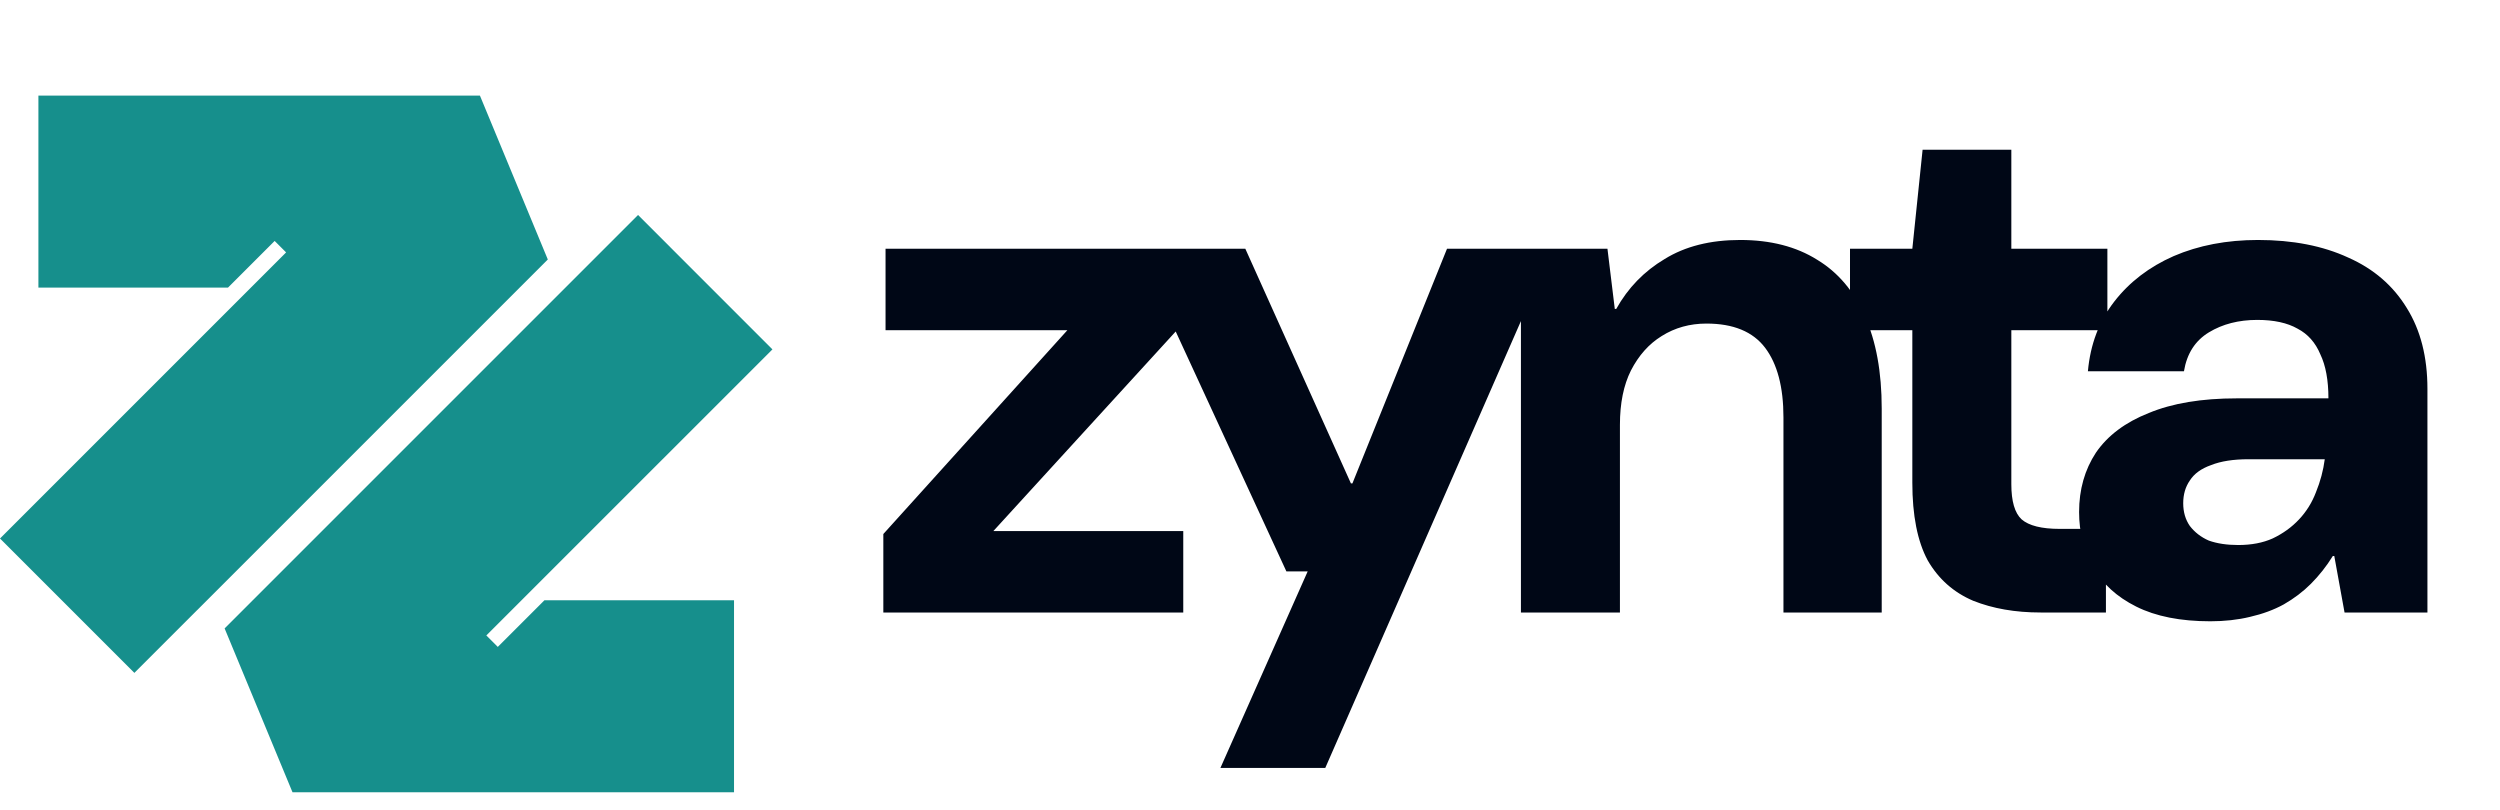
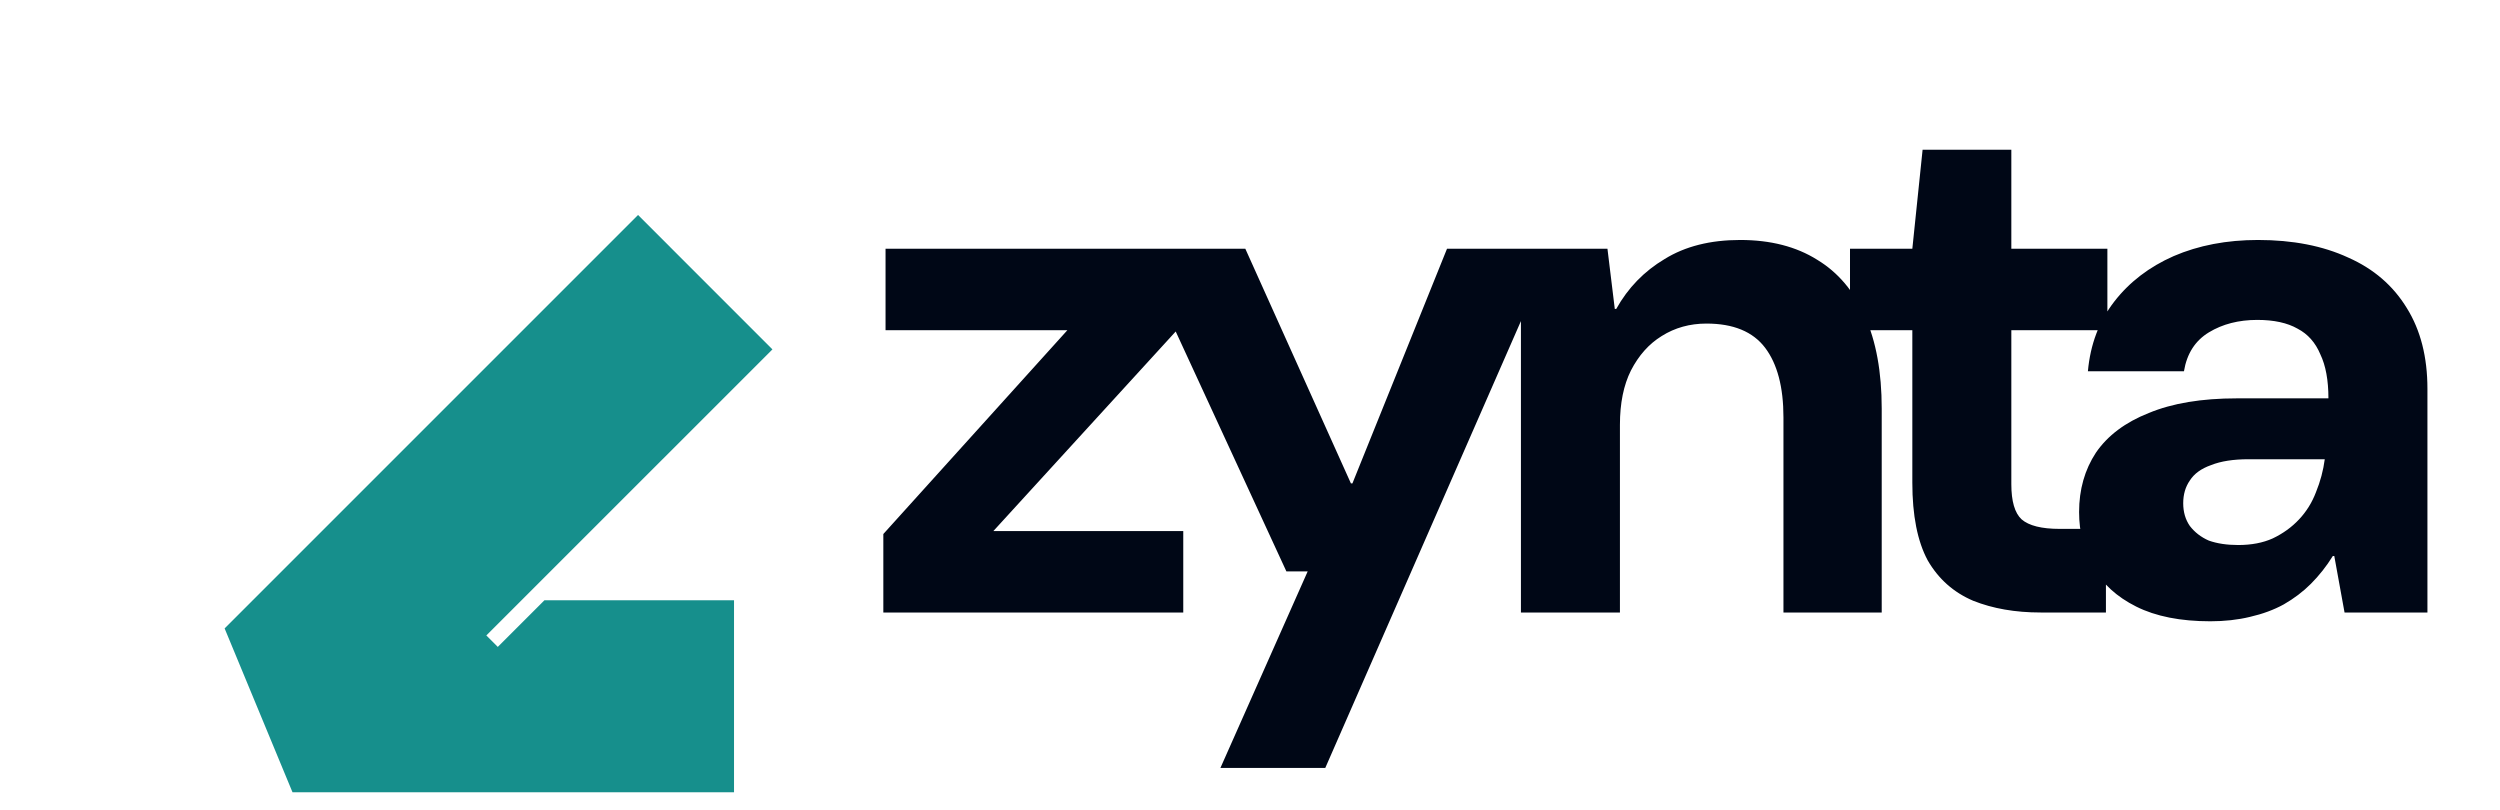
<svg xmlns="http://www.w3.org/2000/svg" width="105" height="34" viewBox="0 0 105 34" fill="none">
  <path d="M32.442 14.674L20.426 26.689L20.907 27.17L22.865 25.212H30.829L30.829 33.275L12.285 33.275L9.434 26.393L26.798 9.029L32.442 14.674Z" fill="#168F8C" />
-   <path d="M20.157 4.016L23.008 10.898L5.644 28.261L0 22.617L12.016 10.601L11.535 10.12L9.577 12.078H1.613L1.613 4.016L20.157 4.016Z" fill="#168F8C" />
  <path d="M37.1 25.725V22.429L44.831 13.867H37.193V10.448H49.543V13.744L41.72 22.306H49.697V25.725H37.1ZM51.257 32.254L54.922 24H54.029L47.777 10.448H52.304L56.739 20.304H56.801L60.774 10.448H65.209L55.661 32.254H51.257ZM63.879 25.725V10.448H67.513L67.821 12.974H67.883C68.375 12.091 69.053 11.393 69.915 10.879C70.778 10.345 71.835 10.079 73.088 10.079C74.361 10.079 75.439 10.356 76.322 10.91C77.204 11.444 77.872 12.235 78.323 13.282C78.796 14.329 79.032 15.623 79.032 17.162V25.725H74.905V17.532C74.905 16.259 74.648 15.284 74.135 14.606C73.621 13.928 72.8 13.59 71.671 13.59C70.973 13.59 70.347 13.764 69.792 14.113C69.258 14.442 68.827 14.924 68.499 15.561C68.191 16.177 68.037 16.937 68.037 17.84V25.725H63.879ZM85.708 25.725C84.64 25.725 83.695 25.56 82.874 25.232C82.053 24.883 81.416 24.318 80.965 23.538C80.533 22.737 80.318 21.649 80.318 20.273V13.867H77.7V10.448H80.318L80.749 6.29H84.476V10.448H88.51V13.867H84.476V20.335C84.476 21.053 84.619 21.546 84.907 21.813C85.215 22.08 85.749 22.213 86.508 22.213H88.449V25.725H85.708ZM92.835 26.094C91.582 26.094 90.546 25.889 89.724 25.478C88.903 25.068 88.297 24.513 87.907 23.815C87.517 23.117 87.322 22.347 87.322 21.505C87.322 20.561 87.558 19.729 88.03 19.01C88.523 18.292 89.262 17.737 90.248 17.347C91.233 16.937 92.465 16.731 93.944 16.731H97.794C97.794 15.972 97.681 15.355 97.455 14.883C97.249 14.39 96.931 14.031 96.5 13.805C96.069 13.559 95.504 13.436 94.806 13.436C94.026 13.436 93.348 13.61 92.773 13.959C92.198 14.308 91.849 14.852 91.726 15.592H87.692C87.794 14.462 88.164 13.487 88.8 12.666C89.437 11.844 90.268 11.208 91.295 10.756C92.342 10.305 93.523 10.079 94.837 10.079C96.295 10.079 97.558 10.325 98.625 10.818C99.693 11.29 100.514 11.998 101.089 12.943C101.664 13.867 101.952 14.996 101.952 16.331V25.725H98.471L98.04 23.353H97.978C97.712 23.784 97.403 24.174 97.055 24.523C96.726 24.852 96.346 25.139 95.915 25.386C95.504 25.612 95.032 25.786 94.498 25.909C93.985 26.033 93.43 26.094 92.835 26.094ZM94.005 22.891C94.56 22.891 95.042 22.799 95.453 22.614C95.884 22.409 96.254 22.142 96.562 21.813C96.87 21.485 97.106 21.105 97.27 20.674C97.455 20.222 97.578 19.76 97.64 19.288H94.436C93.8 19.288 93.276 19.37 92.866 19.534C92.455 19.678 92.157 19.893 91.973 20.181C91.788 20.448 91.695 20.766 91.695 21.136C91.695 21.505 91.788 21.823 91.973 22.09C92.178 22.357 92.445 22.563 92.773 22.706C93.122 22.829 93.533 22.891 94.005 22.891Z" fill="#000716" />
</svg>